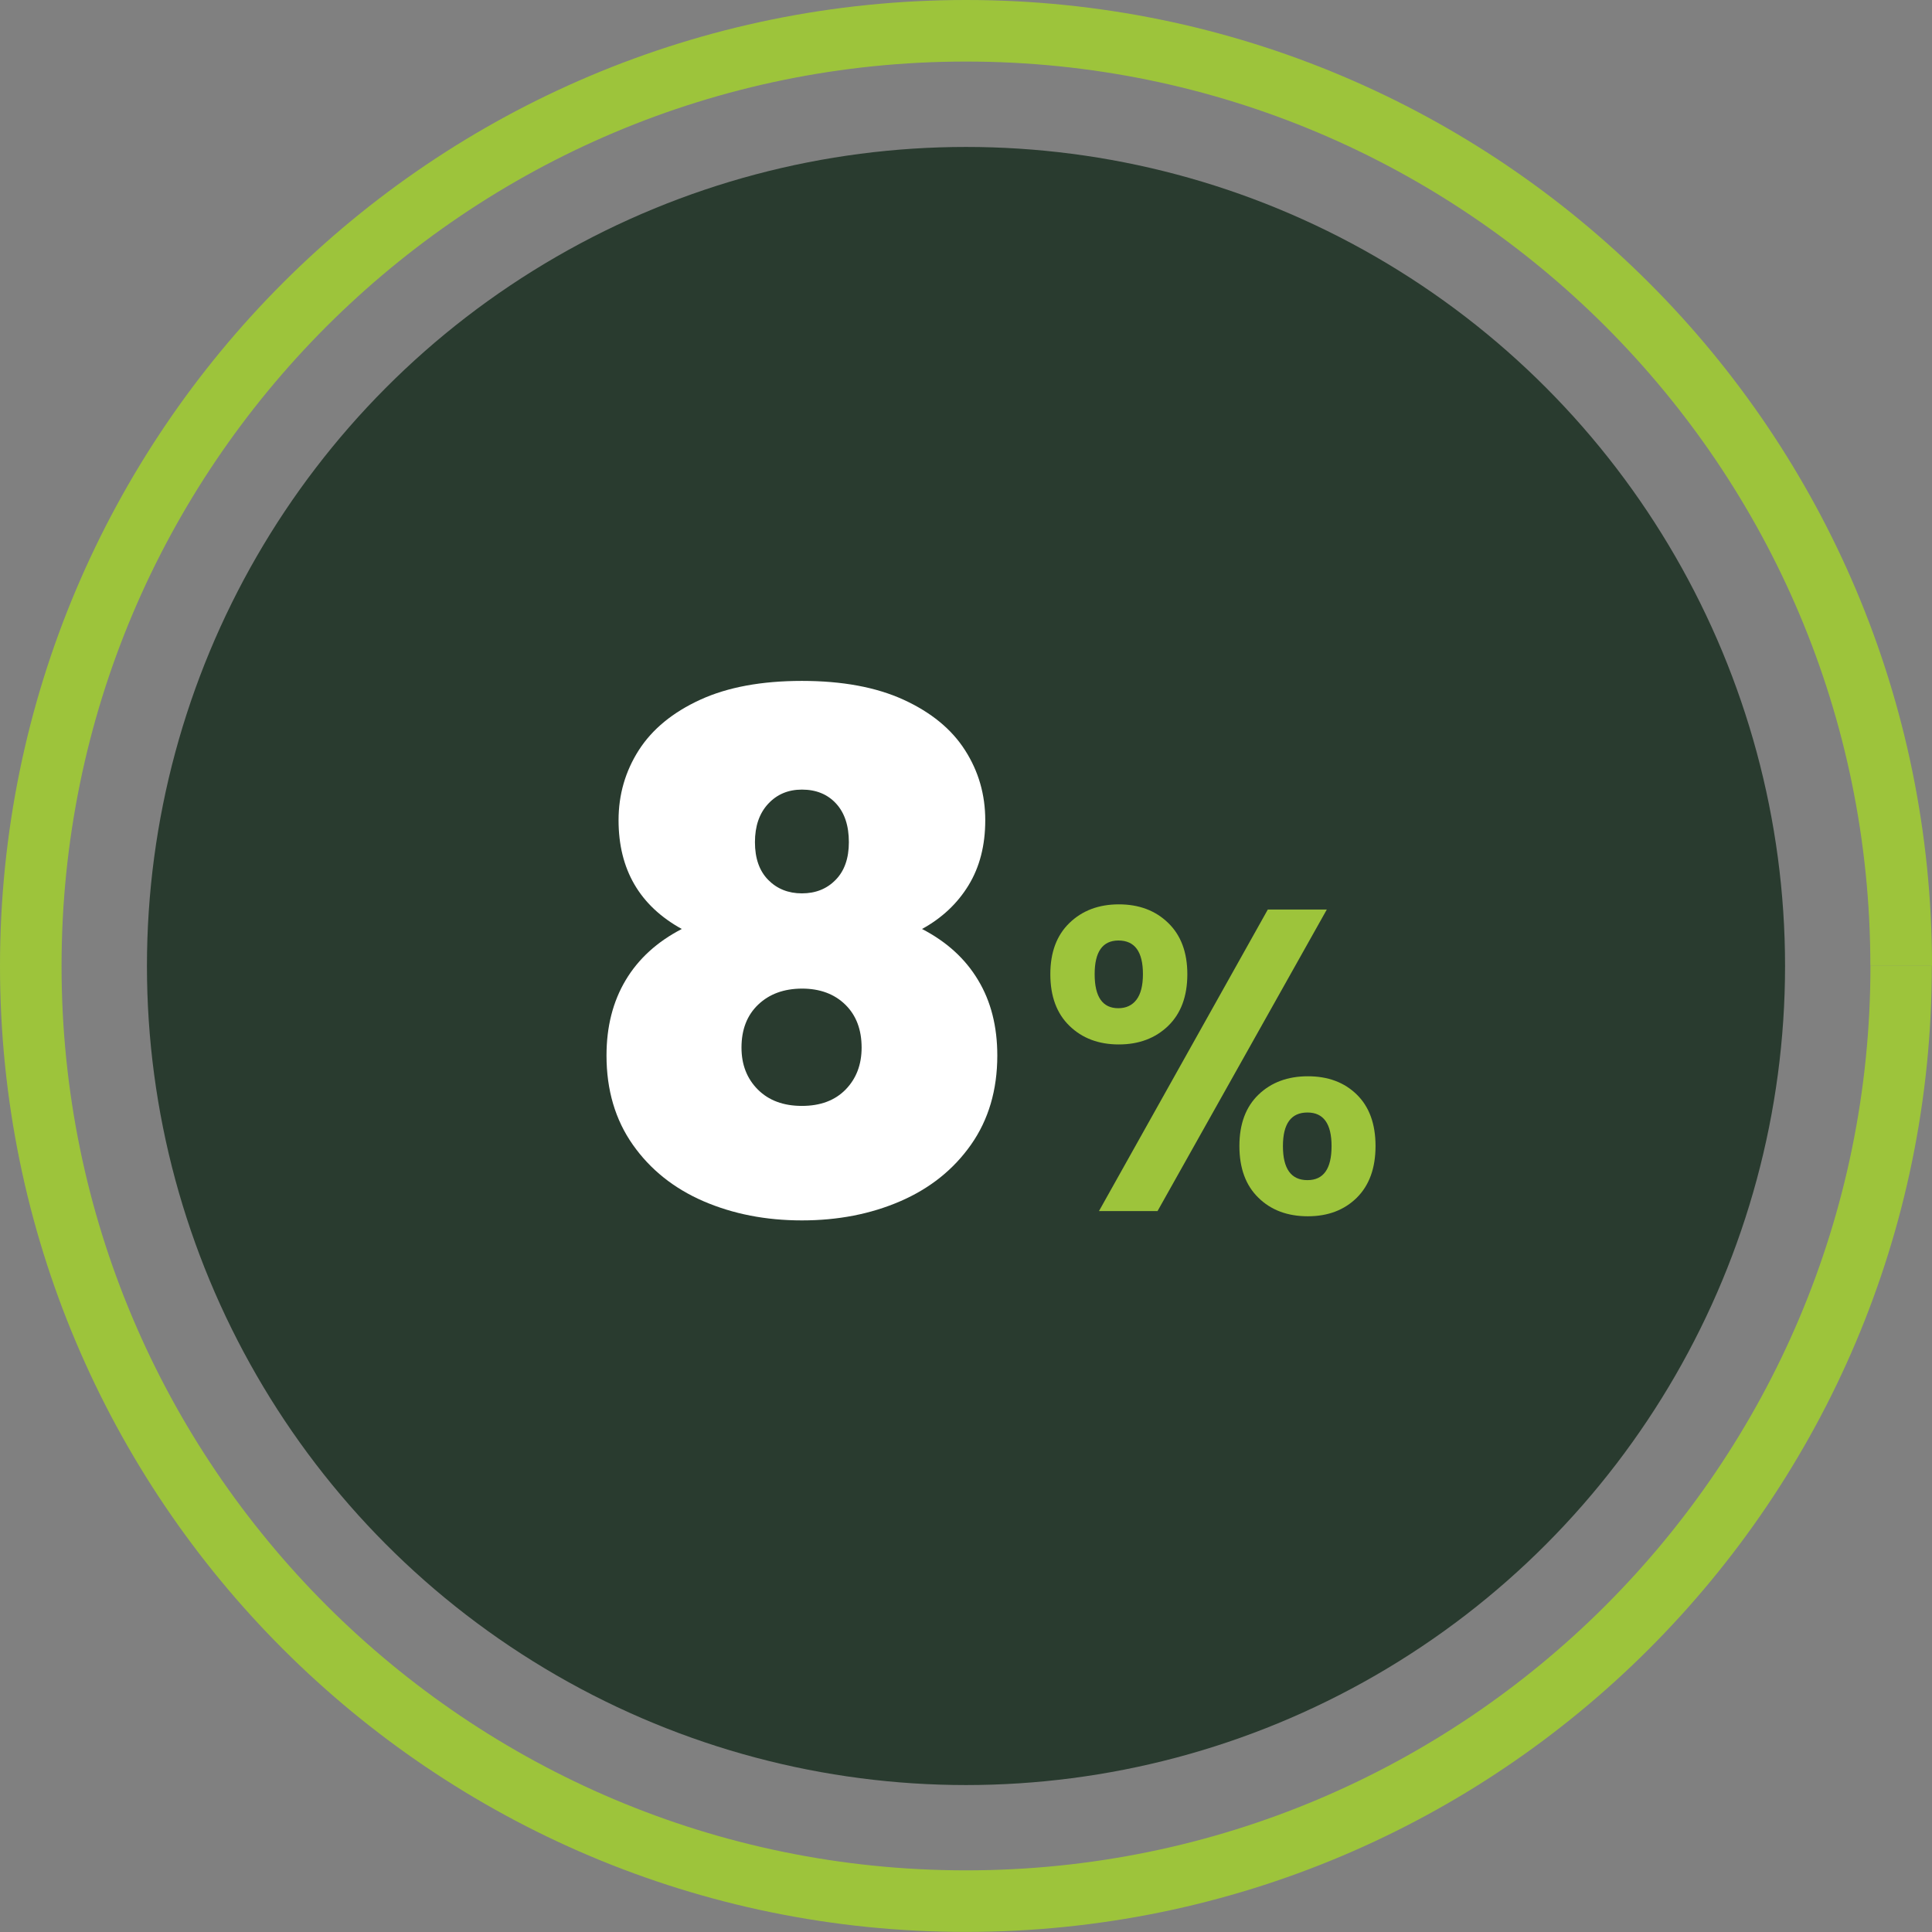
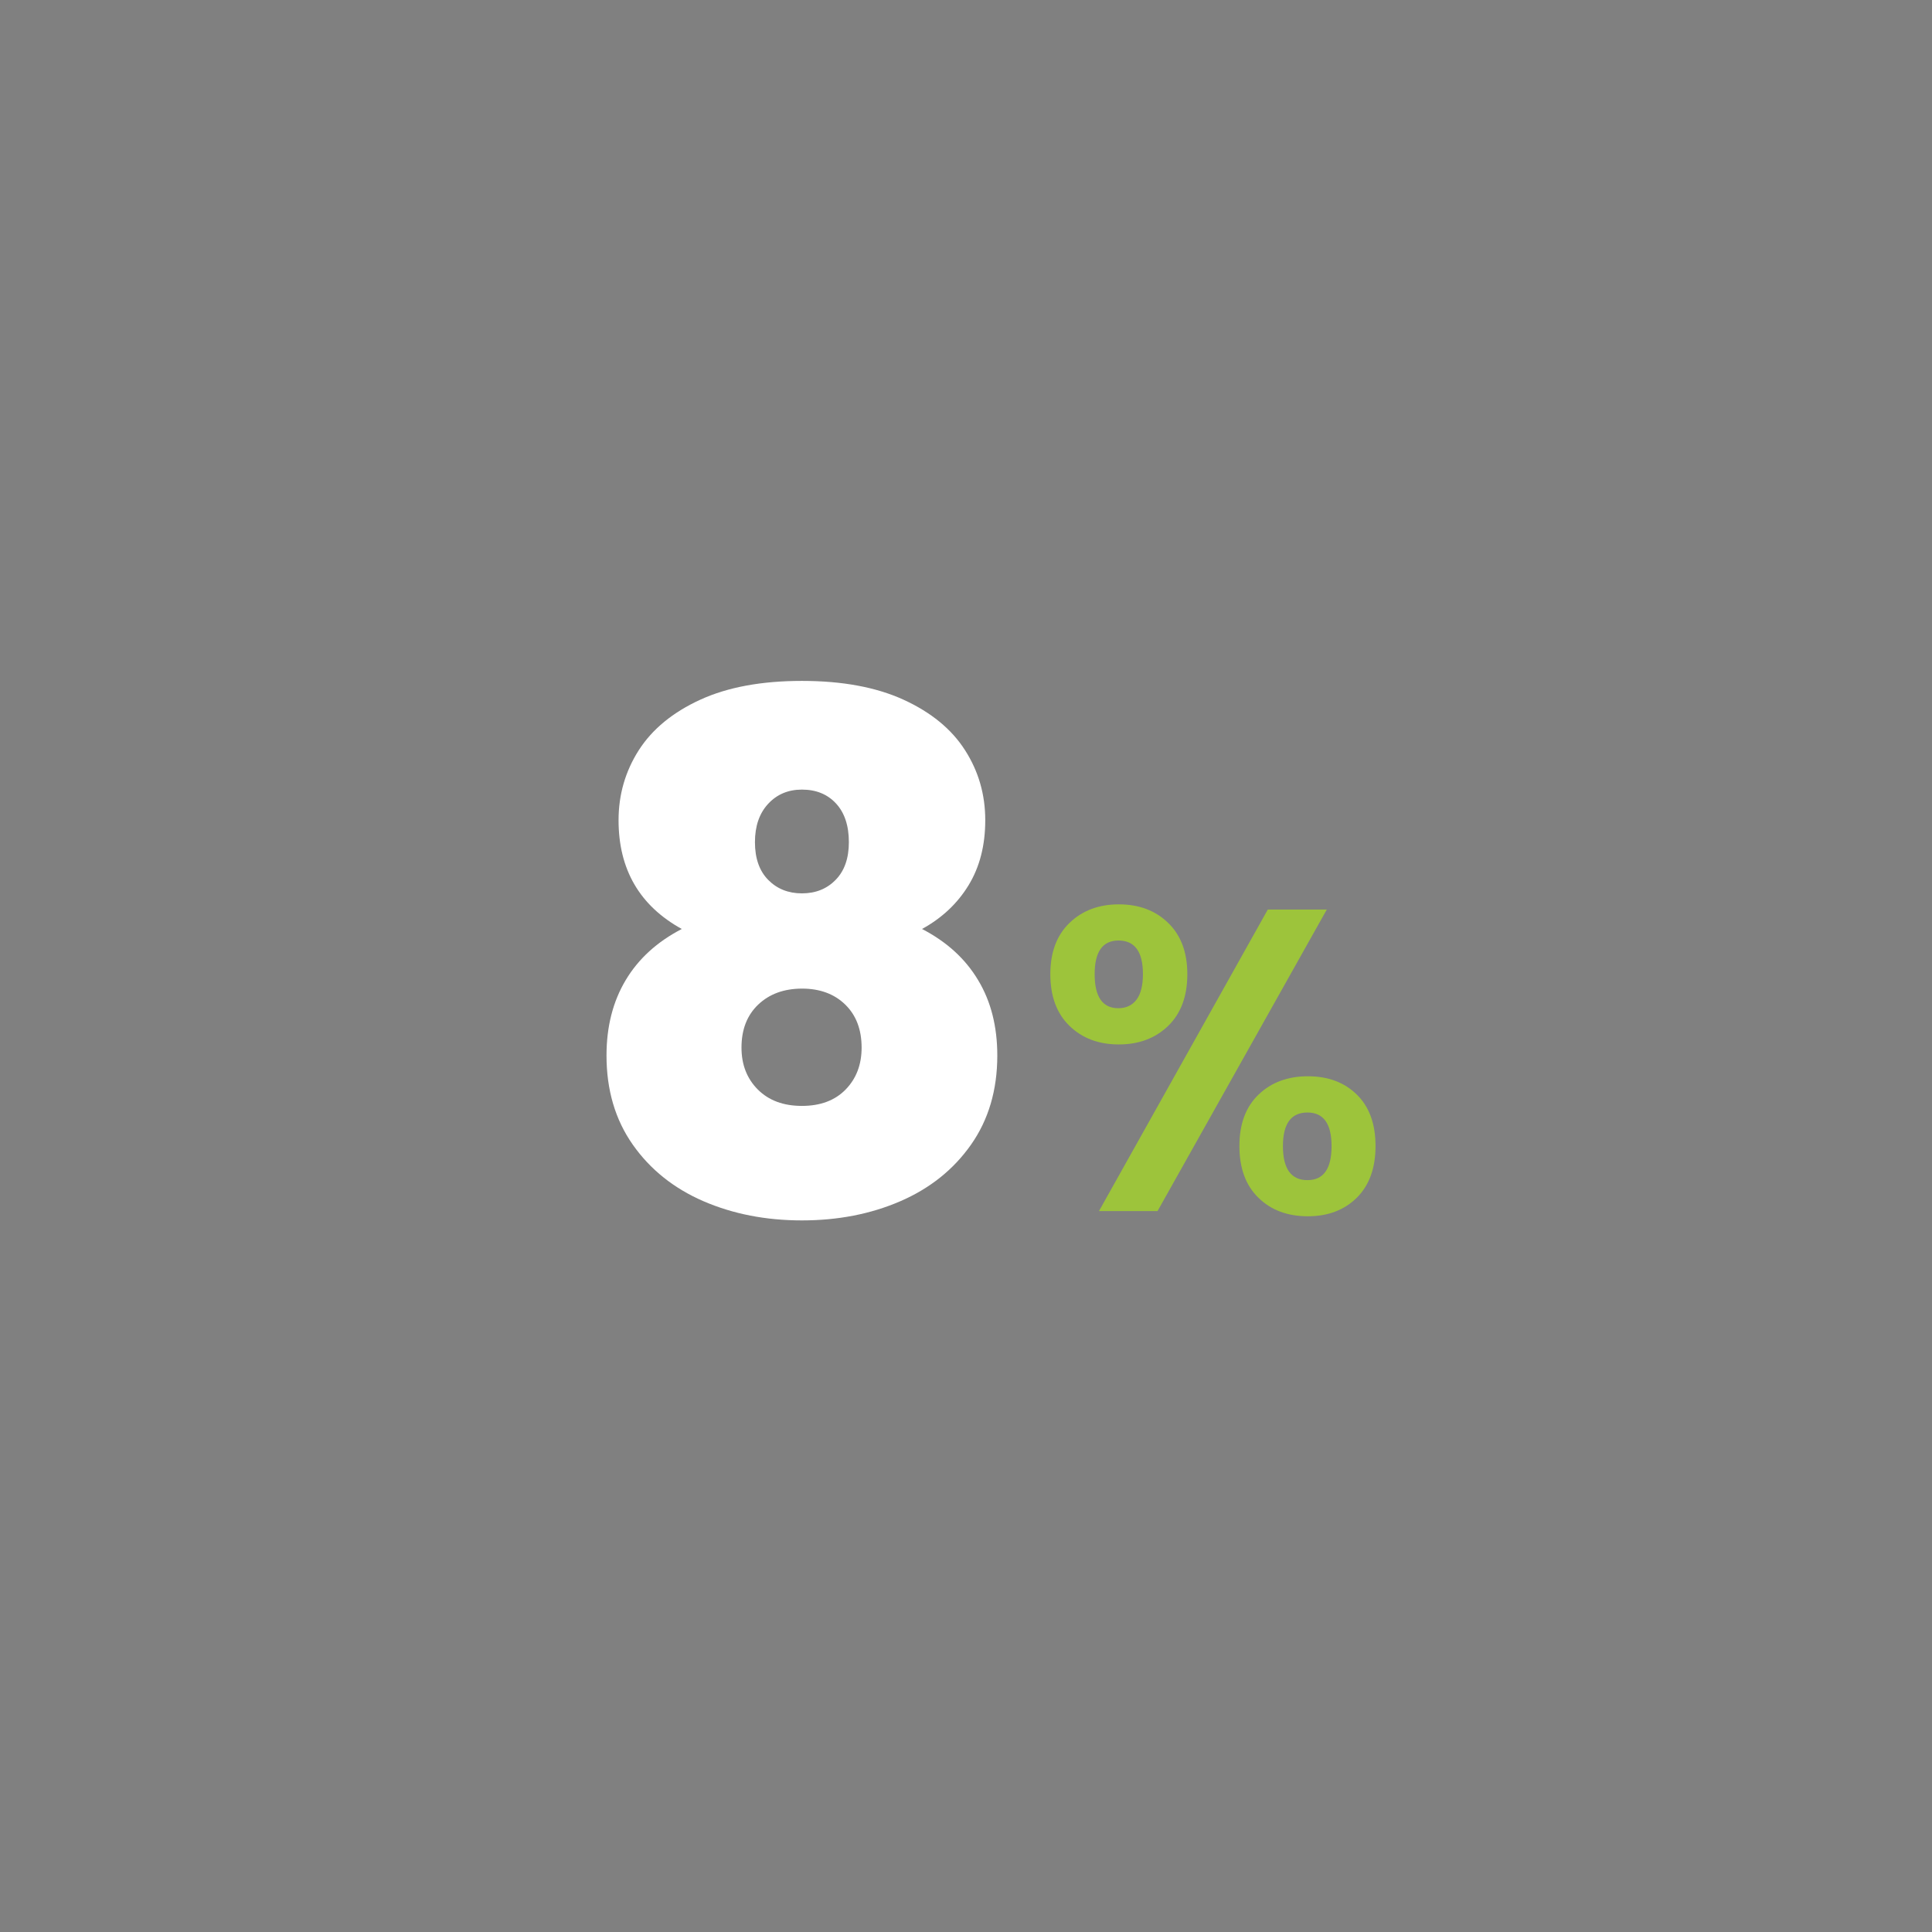
<svg xmlns="http://www.w3.org/2000/svg" version="1.1" id="Layer_1" x="0px" y="0px" viewBox="0 0 219.7 219.7" style="enable-background:new 0 0 219.7 219.7;" xml:space="preserve">
  <rect x="0" y="0" width="219.7" height="219.7" fill="#808080" stroke="none" />
  <style type="text/css">
	.st0{fill:#293B2F;}
	.st1{fill:#9DC43B;}
	.st2{fill:#FFFFFF;}
</style>
  <g>
    <g>
-       <circle class="st0" cx="109.85" cy="109.85" r="93.14" />
-       <path class="st1" d="M216.2,109.85h-3.5c0,28.41-11.51,54.1-30.12,72.72c-18.62,18.62-44.31,30.12-72.72,30.12    c-28.41,0-54.1-11.51-72.72-30.12C18.51,163.95,7,138.26,7,109.85c0-28.41,11.51-54.1,30.12-72.72C55.75,18.51,81.44,7,109.85,7    c28.41,0,54.1,11.51,72.72,30.12c18.62,18.62,30.12,44.31,30.12,72.72H216.2h3.5c0-30.32-12.3-57.81-32.17-77.67    C167.66,12.3,140.17,0,109.85,0C79.53,0,52.04,12.3,32.17,32.17C12.3,52.04,0,79.53,0,109.85c0,30.32,12.3,57.81,32.17,77.67    c19.87,19.87,47.35,32.18,77.67,32.17c30.32,0,57.81-12.3,77.67-32.17c19.87-19.87,32.18-47.35,32.17-77.67H216.2z" />
-     </g>
+       </g>
    <g>
      <path class="st2" d="M70.34,93.27c0-2.91,0.77-5.56,2.3-7.96c1.54-2.4,3.87-4.31,6.99-5.74c3.12-1.43,6.98-2.14,11.56-2.14    c4.58,0,8.43,0.71,11.56,2.14c3.12,1.43,5.46,3.34,6.99,5.74c1.54,2.4,2.3,5.05,2.3,7.96c0,2.86-0.63,5.32-1.9,7.4    c-1.27,2.08-3.03,3.73-5.29,4.97c2.8,1.45,4.93,3.39,6.38,5.82c1.46,2.42,2.18,5.28,2.18,8.57c0,3.93-1,7.31-2.99,10.14    c-1.99,2.83-4.67,4.97-8.04,6.43c-3.37,1.46-7.1,2.18-11.19,2.18c-4.1,0-7.83-0.73-11.19-2.18c-3.37-1.46-6.05-3.6-8.04-6.43    c-1.99-2.83-2.99-6.21-2.99-10.14c0-3.29,0.73-6.14,2.18-8.57s3.58-4.37,6.38-5.82C72.74,103,70.34,98.87,70.34,93.27z     M86.22,114.24c-1.27,1.21-1.9,2.84-1.9,4.89c0,1.94,0.62,3.53,1.86,4.77c1.24,1.24,2.91,1.86,5.01,1.86s3.76-0.62,4.97-1.86    c1.21-1.24,1.82-2.83,1.82-4.77c0-2.05-0.62-3.68-1.86-4.89c-1.24-1.21-2.88-1.82-4.93-1.82    C89.14,112.43,87.49,113.03,86.22,114.24z M95.07,91.37c-0.97-1.05-2.26-1.58-3.88-1.58c-1.56,0-2.84,0.54-3.84,1.62    c-1,1.08-1.5,2.53-1.5,4.36c0,1.83,0.5,3.26,1.5,4.28c1,1.02,2.28,1.54,3.84,1.54c1.56,0,2.84-0.51,3.84-1.54    c1-1.02,1.5-2.45,1.5-4.28C96.53,93.89,96.04,92.42,95.07,91.37z" />
      <path class="st1" d="M121.62,104.95c1.45-1.4,3.32-2.11,5.61-2.11c2.29,0,4.16,0.7,5.61,2.11c1.45,1.4,2.18,3.35,2.18,5.83    c0,2.52-0.73,4.47-2.18,5.88c-1.45,1.4-3.32,2.11-5.61,2.11c-2.29,0-4.16-0.7-5.61-2.11c-1.45-1.4-2.18-3.36-2.18-5.88    C119.44,108.3,120.16,106.36,121.62,104.95z M124.48,110.78c0,2.58,0.9,3.87,2.69,3.87c0.88,0,1.57-0.32,2.06-0.96    c0.49-0.64,0.74-1.61,0.74-2.92c0-2.55-0.93-3.82-2.79-3.82C125.38,106.96,124.48,108.23,124.48,110.78z M150.88,103.43    l-19.25,34.29h-6.66l19.2-34.29H150.88z M143.12,124.47c1.45-1.39,3.32-2.08,5.61-2.08c2.29,0,4.14,0.69,5.56,2.08    c1.42,1.39,2.13,3.34,2.13,5.85c0,2.51-0.71,4.47-2.13,5.88c-1.42,1.4-3.27,2.11-5.56,2.11c-2.32,0-4.2-0.7-5.63-2.11    c-1.44-1.4-2.16-3.36-2.16-5.88C140.94,127.81,141.67,125.86,143.12,124.47z M145.89,130.33c0,2.58,0.93,3.87,2.79,3.87    c1.83,0,2.74-1.29,2.74-3.87c0-2.55-0.92-3.82-2.74-3.82C146.82,126.51,145.89,127.78,145.89,130.33z" />
    </g>
  </g>
</svg>